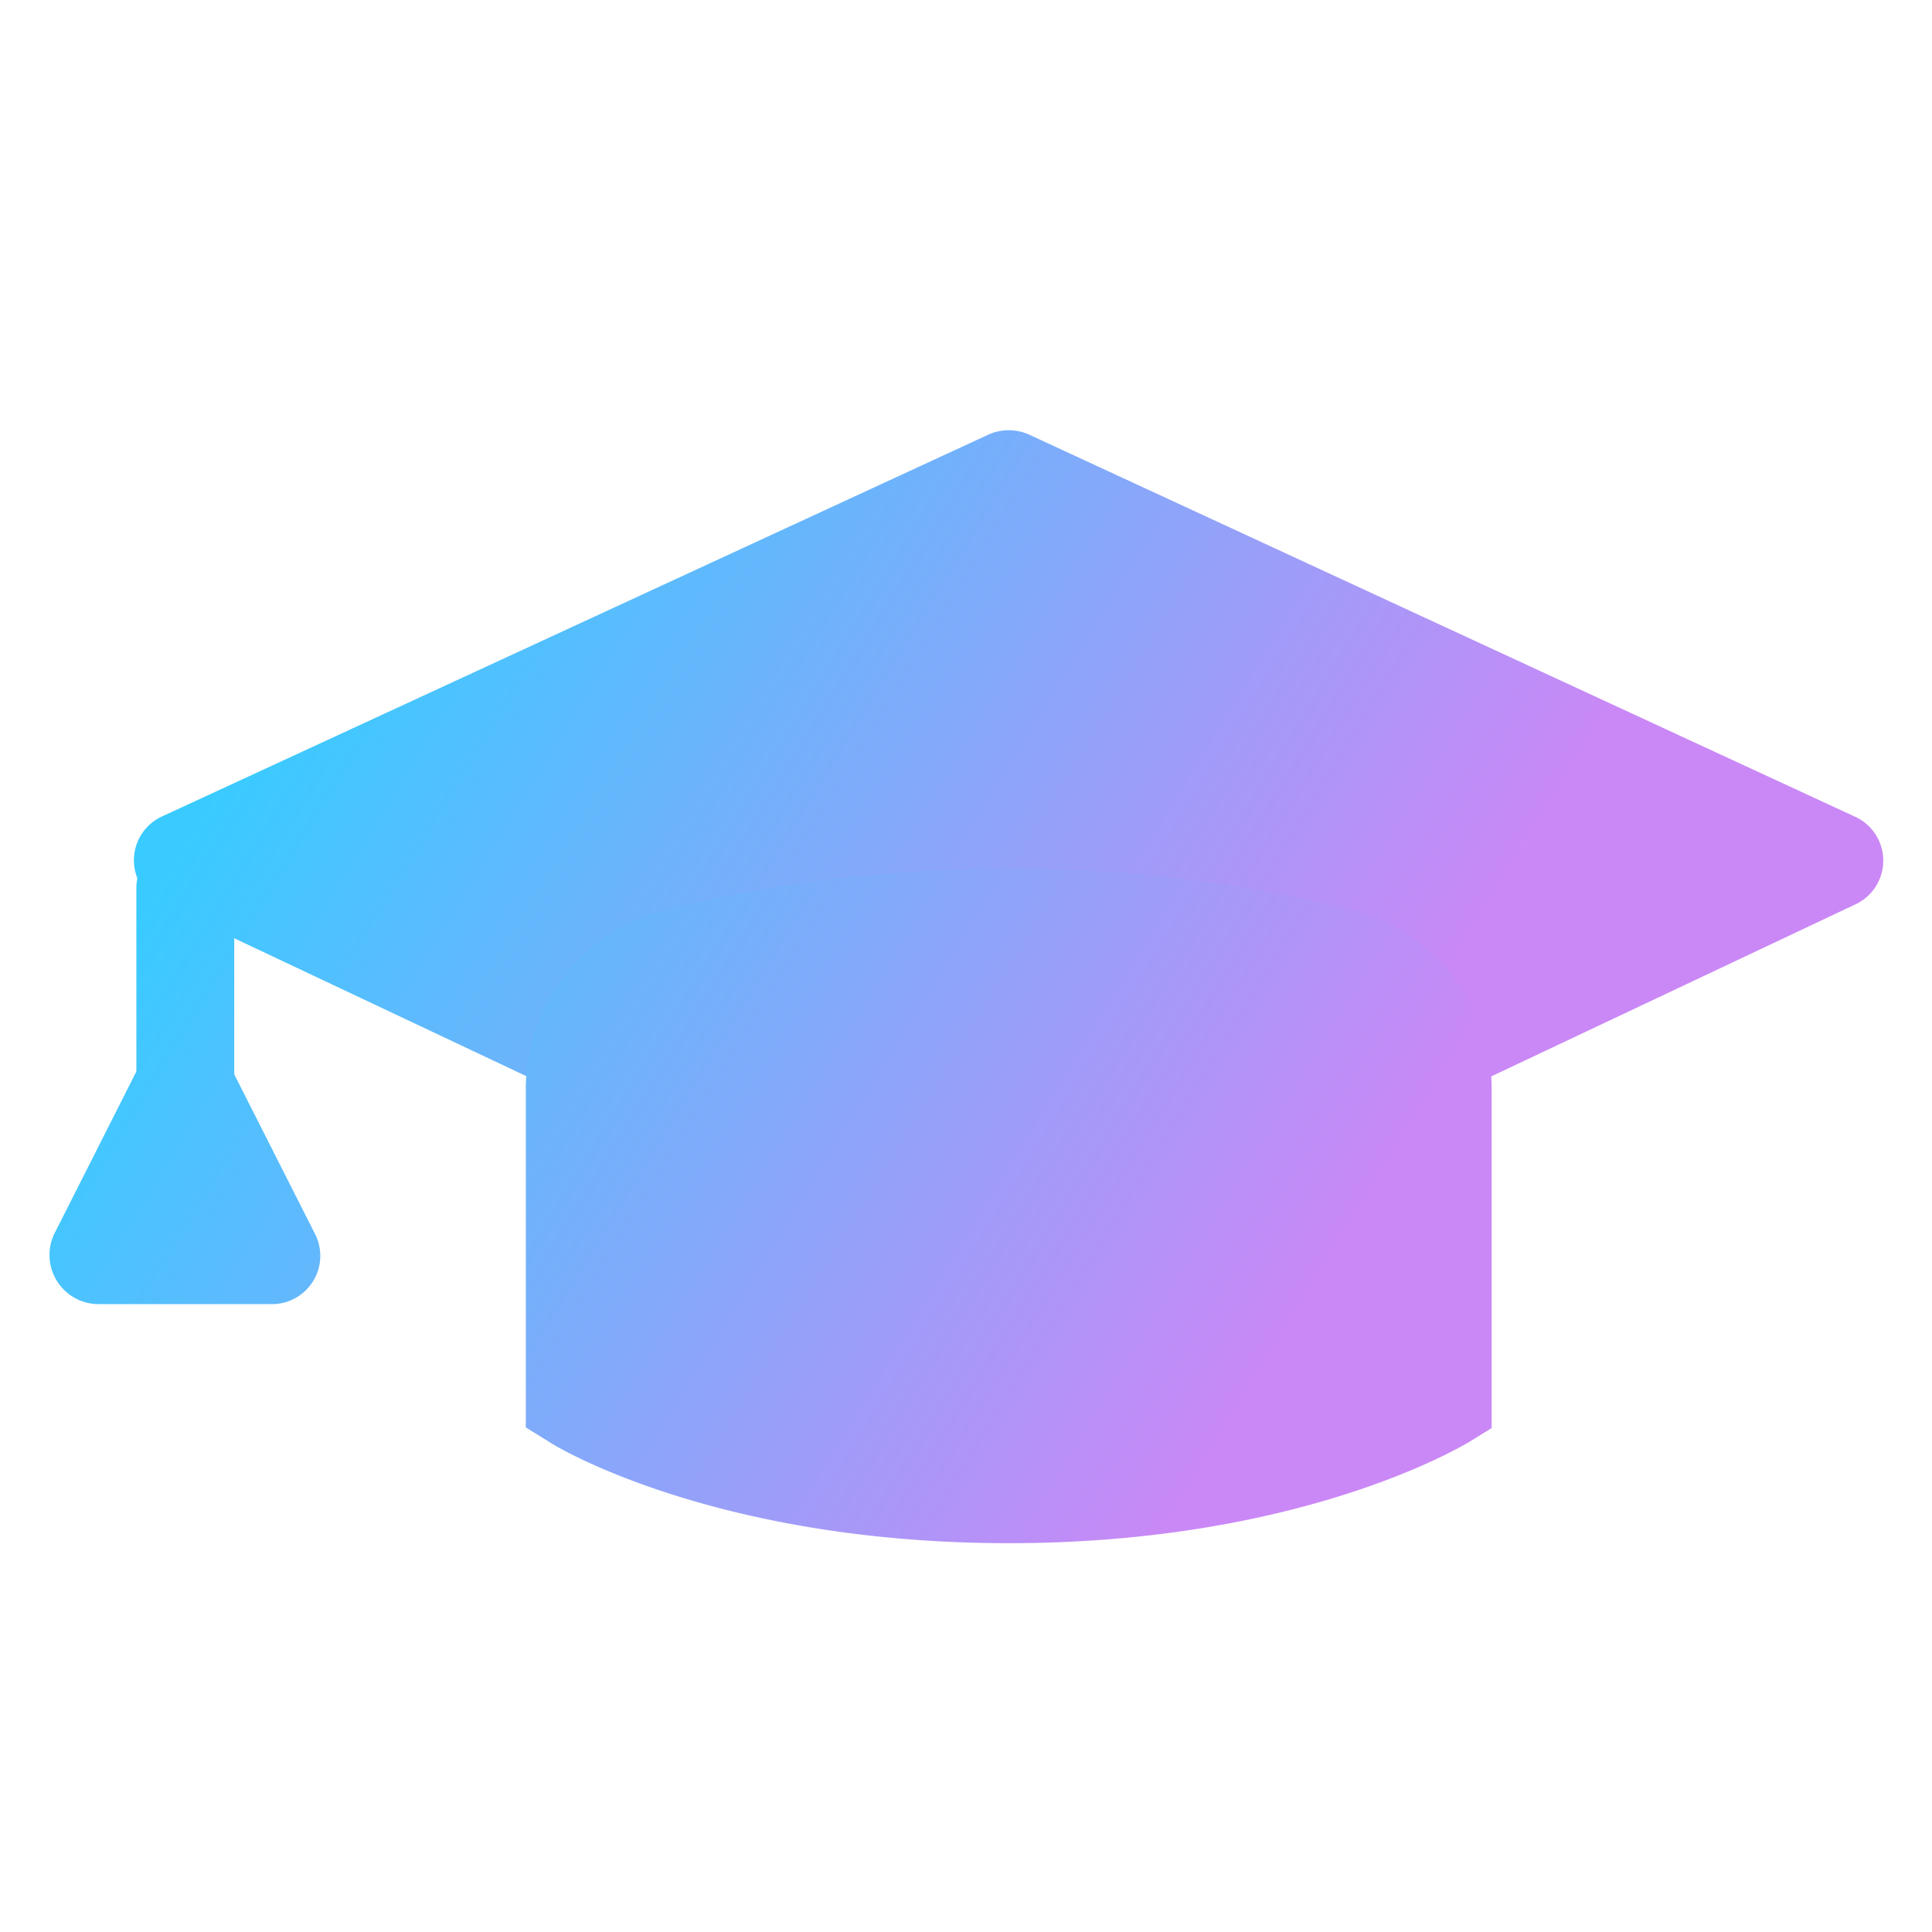
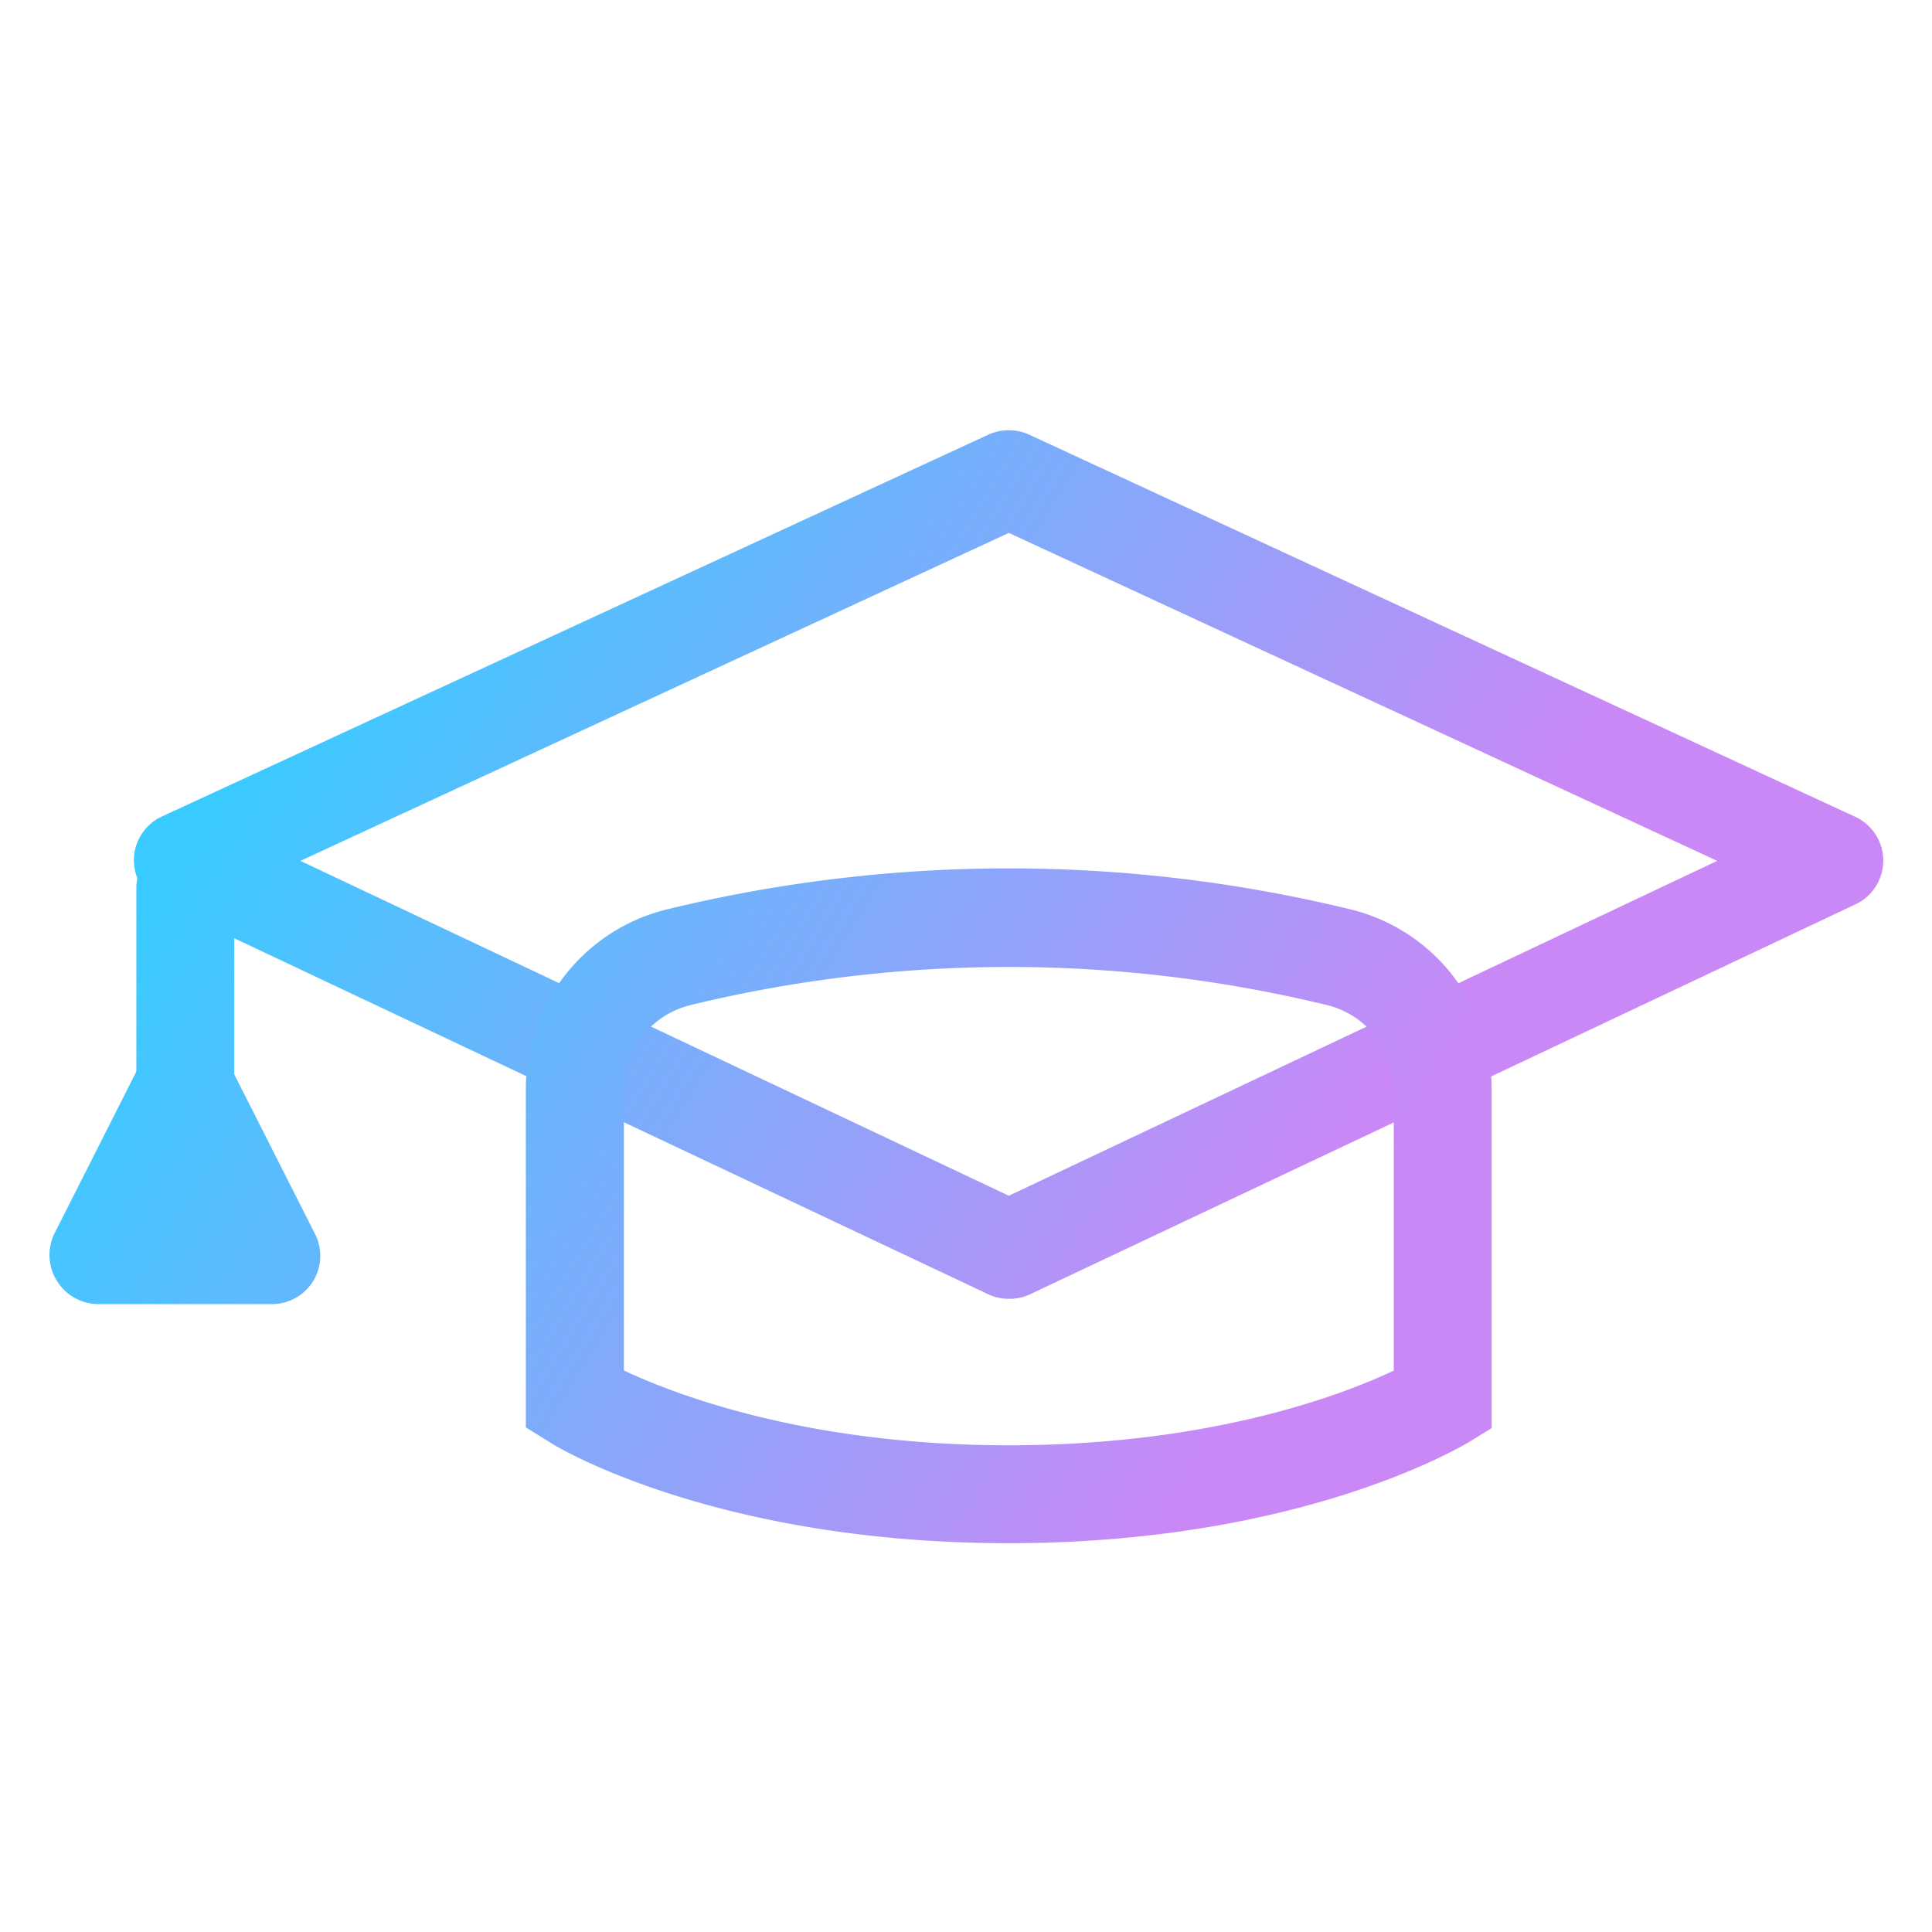
<svg xmlns="http://www.w3.org/2000/svg" xmlns:xlink="http://www.w3.org/1999/xlink" id="Layer_1" data-name="Layer 1" viewBox="0 0 120 120">
  <defs>
    <style>.cls-1{fill:url(#New_Gradient_Swatch_1);}.cls-2{fill:url(#New_Gradient_Swatch_1-2);}.cls-3{fill:url(#New_Gradient_Swatch_1-3);}.cls-4{fill:url(#New_Gradient_Swatch_1-4);}.cls-5{fill:url(#New_Gradient_Swatch_1-5);}.cls-6{fill:url(#New_Gradient_Swatch_1-6);}.cls-7{fill:url(#New_Gradient_Swatch_1-7);}</style>
    <linearGradient id="New_Gradient_Swatch_1" x1="6.27" y1="60.68" x2="67.34" y2="98.15" gradientUnits="userSpaceOnUse">
      <stop offset="0" stop-color="#39cbff" />
      <stop offset="1" stop-color="#ca88f6" />
    </linearGradient>
    <linearGradient id="New_Gradient_Swatch_1-2" x1="1.62" y1="68.26" x2="62.68" y2="105.74" xlink:href="#New_Gradient_Swatch_1" />
    <linearGradient id="New_Gradient_Swatch_1-3" x1="1.62" y1="68.26" x2="62.68" y2="105.74" xlink:href="#New_Gradient_Swatch_1" />
    <linearGradient id="New_Gradient_Swatch_1-4" x1="24.92" y1="30.29" x2="85.99" y2="67.76" xlink:href="#New_Gradient_Swatch_1" />
    <linearGradient id="New_Gradient_Swatch_1-5" x1="24.92" y1="30.29" x2="85.99" y2="67.76" xlink:href="#New_Gradient_Swatch_1" />
    <linearGradient id="New_Gradient_Swatch_1-6" x1="18" y1="47.56" x2="79.06" y2="85.03" xlink:href="#New_Gradient_Swatch_1" />
    <linearGradient id="New_Gradient_Swatch_1-7" x1="18" y1="47.56" x2="79.07" y2="85.03" xlink:href="#New_Gradient_Swatch_1" />
  </defs>
  <path class="cls-1" d="M11.47,75.62a3,3,0,0,1-3-3.05V55.16a3,3,0,0,1,6.08,0V72.57A3,3,0,0,1,11.47,75.62Z" />
-   <polygon class="cls-2" points="11.47 67.38 6.12 77.96 16.82 77.96 11.47 67.38" />
  <path class="cls-3" d="M16.82,81H6.12A3.05,3.05,0,0,1,3.4,76.58L8.75,66a3.06,3.06,0,0,1,2.72-1.67h0A3,3,0,0,1,14.18,66l5.35,10.57A3,3,0,0,1,16.82,81Zm-5.75-6.09h.8l-.4-.79Z" />
-   <polygon class="cls-4" points="113.88 53.44 62.66 77.63 11.43 53.44 62.66 29.75 113.88 53.44" />
  <path class="cls-5" d="M62.66,80.67a2.94,2.94,0,0,1-1.3-.29L10.13,56.19a3,3,0,0,1,0-5.51L61.38,27a3.07,3.07,0,0,1,2.55,0l51.23,23.7a3,3,0,0,1,0,5.51L64,80.38A2.93,2.93,0,0,1,62.66,80.67Zm-44-27.2,44,20.8,44-20.8-44-20.37Z" />
-   <path class="cls-6" d="M89.61,67.7V87s-9.42,5.85-26.95,5.85S35.7,87,35.7,87V67.7a8.47,8.47,0,0,1,6.46-8.22h0a86.1,86.1,0,0,1,41,0h0A8.47,8.47,0,0,1,89.61,67.7Z" />
  <path class="cls-7" d="M62.66,95.85c-18.2,0-28.15-6-28.56-6.3l-1.44-.89v-21a11.49,11.49,0,0,1,8.78-11.18,89.78,89.78,0,0,1,42.43,0A11.49,11.49,0,0,1,92.65,67.7v21l-1.44.89C90.8,89.81,80.85,95.85,62.66,95.85ZM38.75,85.12c3.13,1.48,11.33,4.65,23.91,4.65s20.79-3.16,23.91-4.64V67.7a5.43,5.43,0,0,0-4.14-5.27,83.69,83.69,0,0,0-39.55,0,5.42,5.42,0,0,0-4.13,5.27Z" />
</svg>